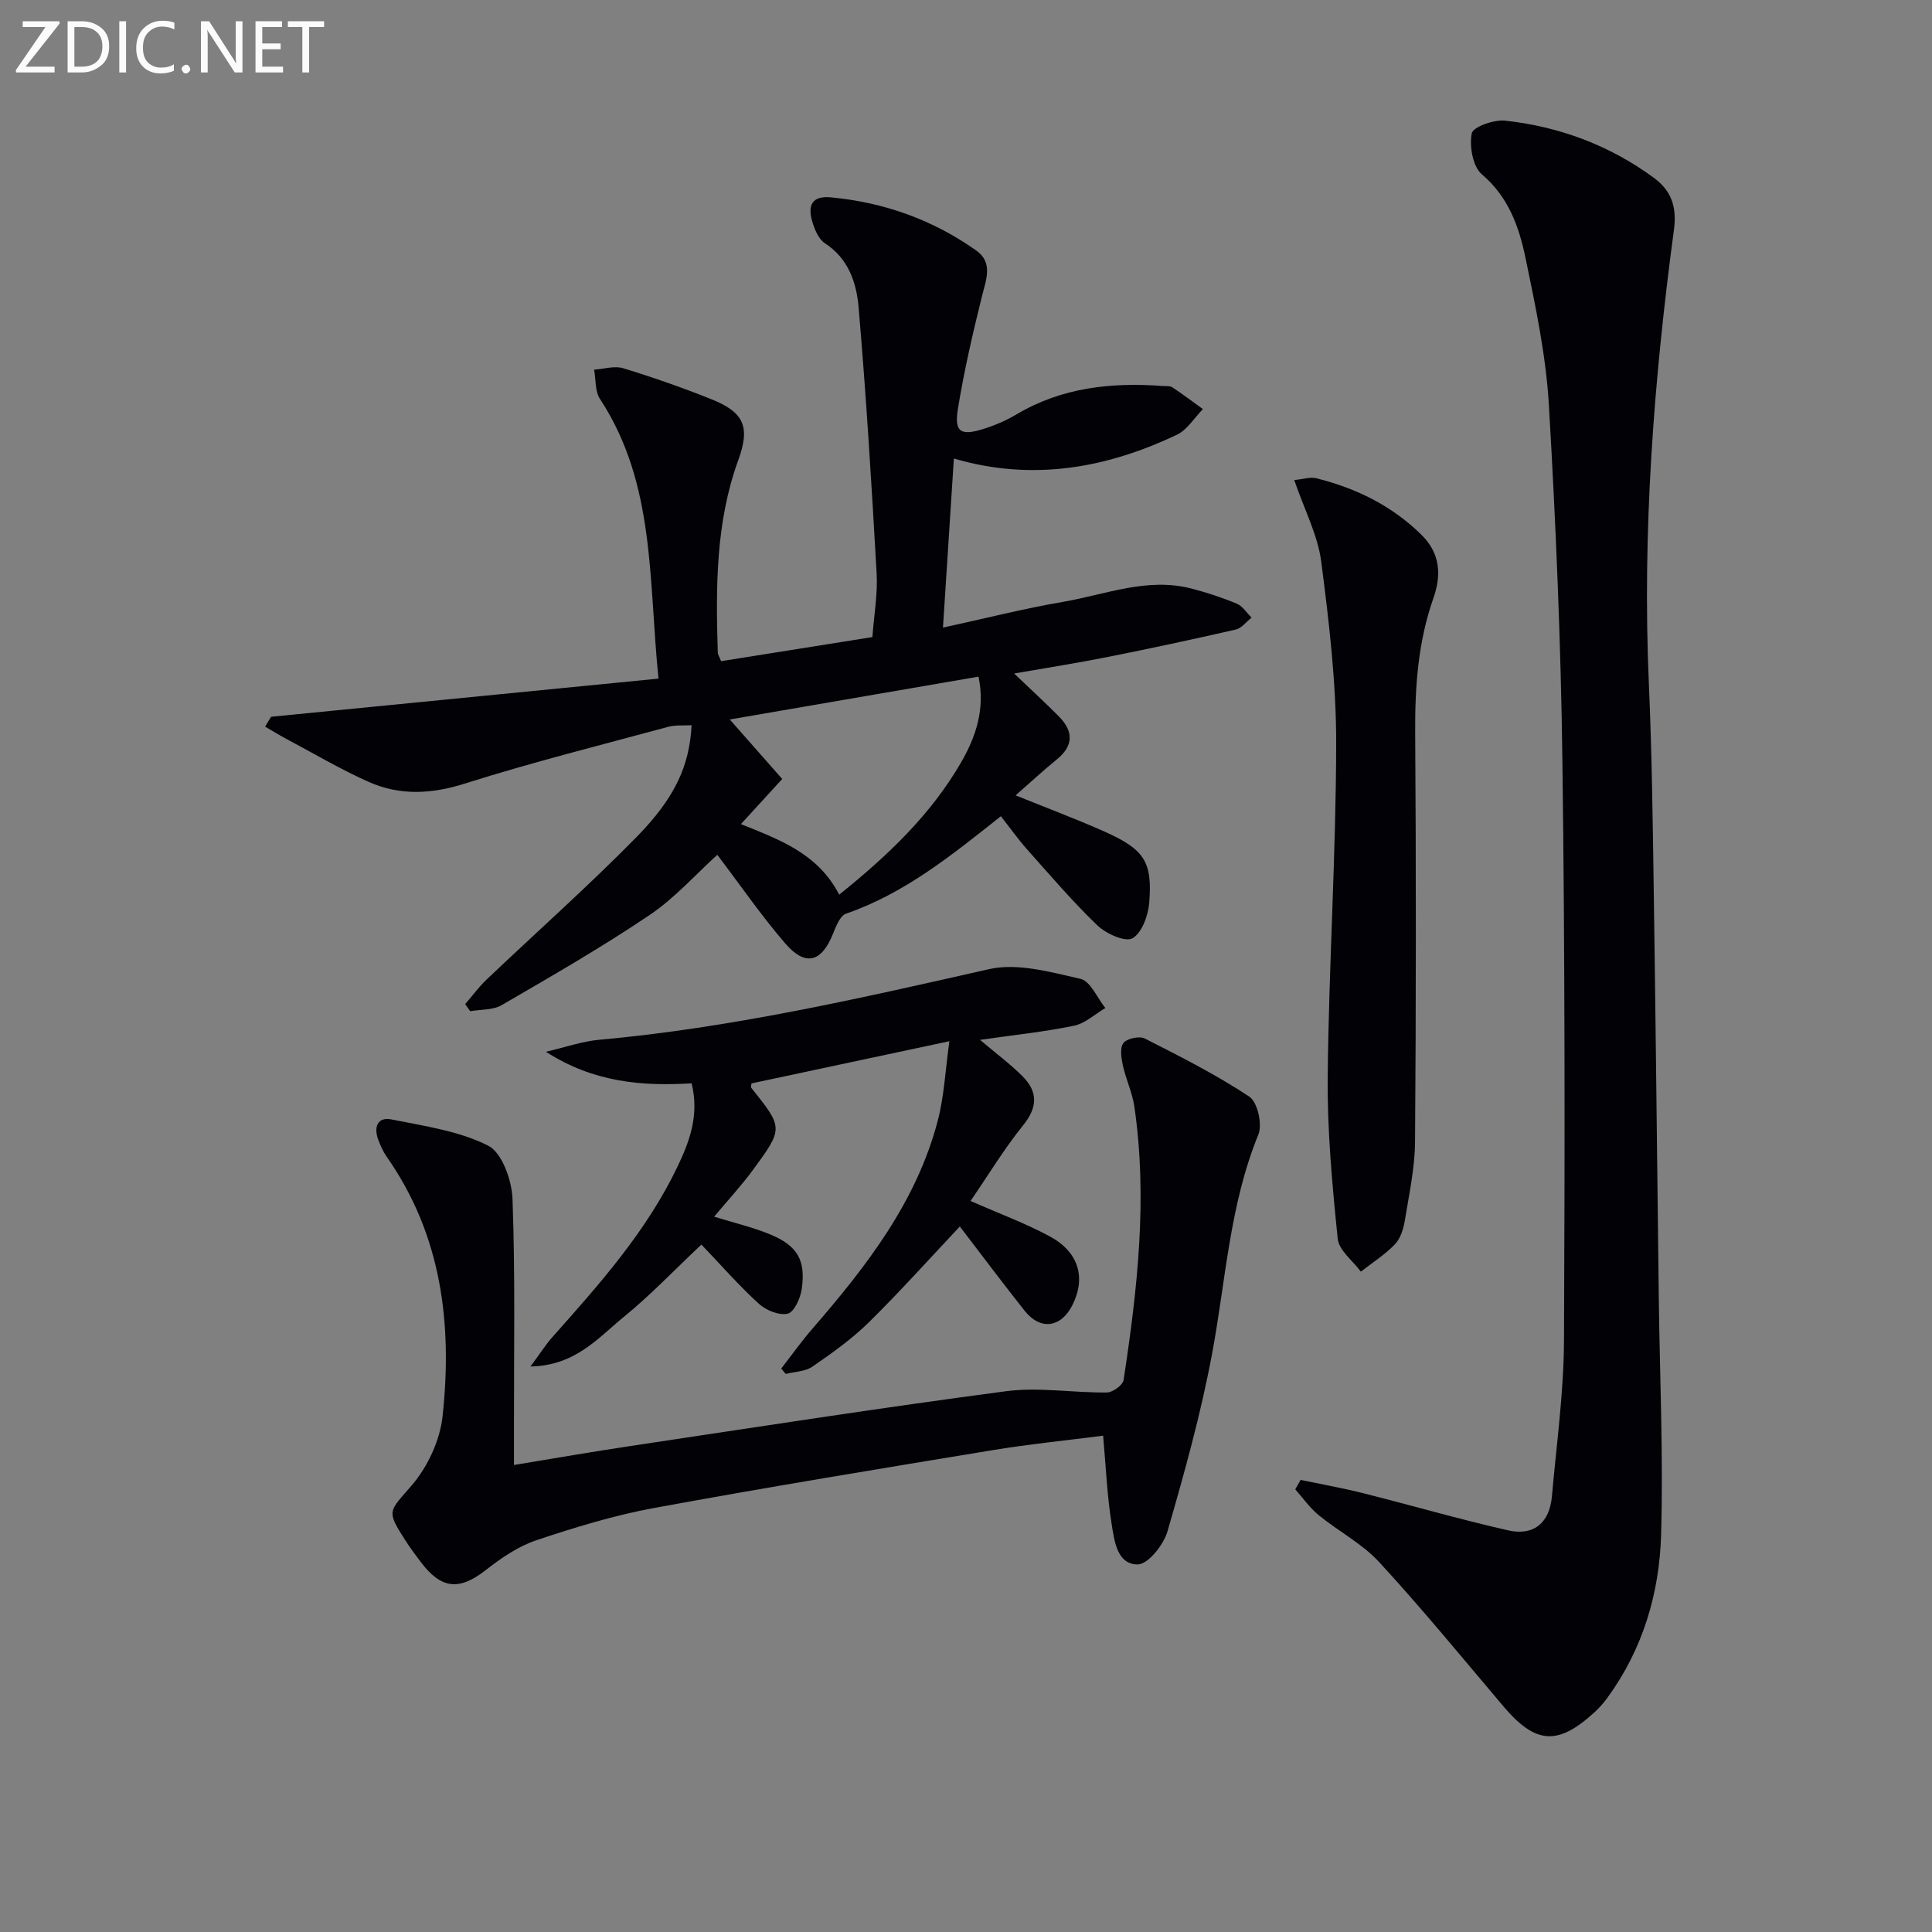
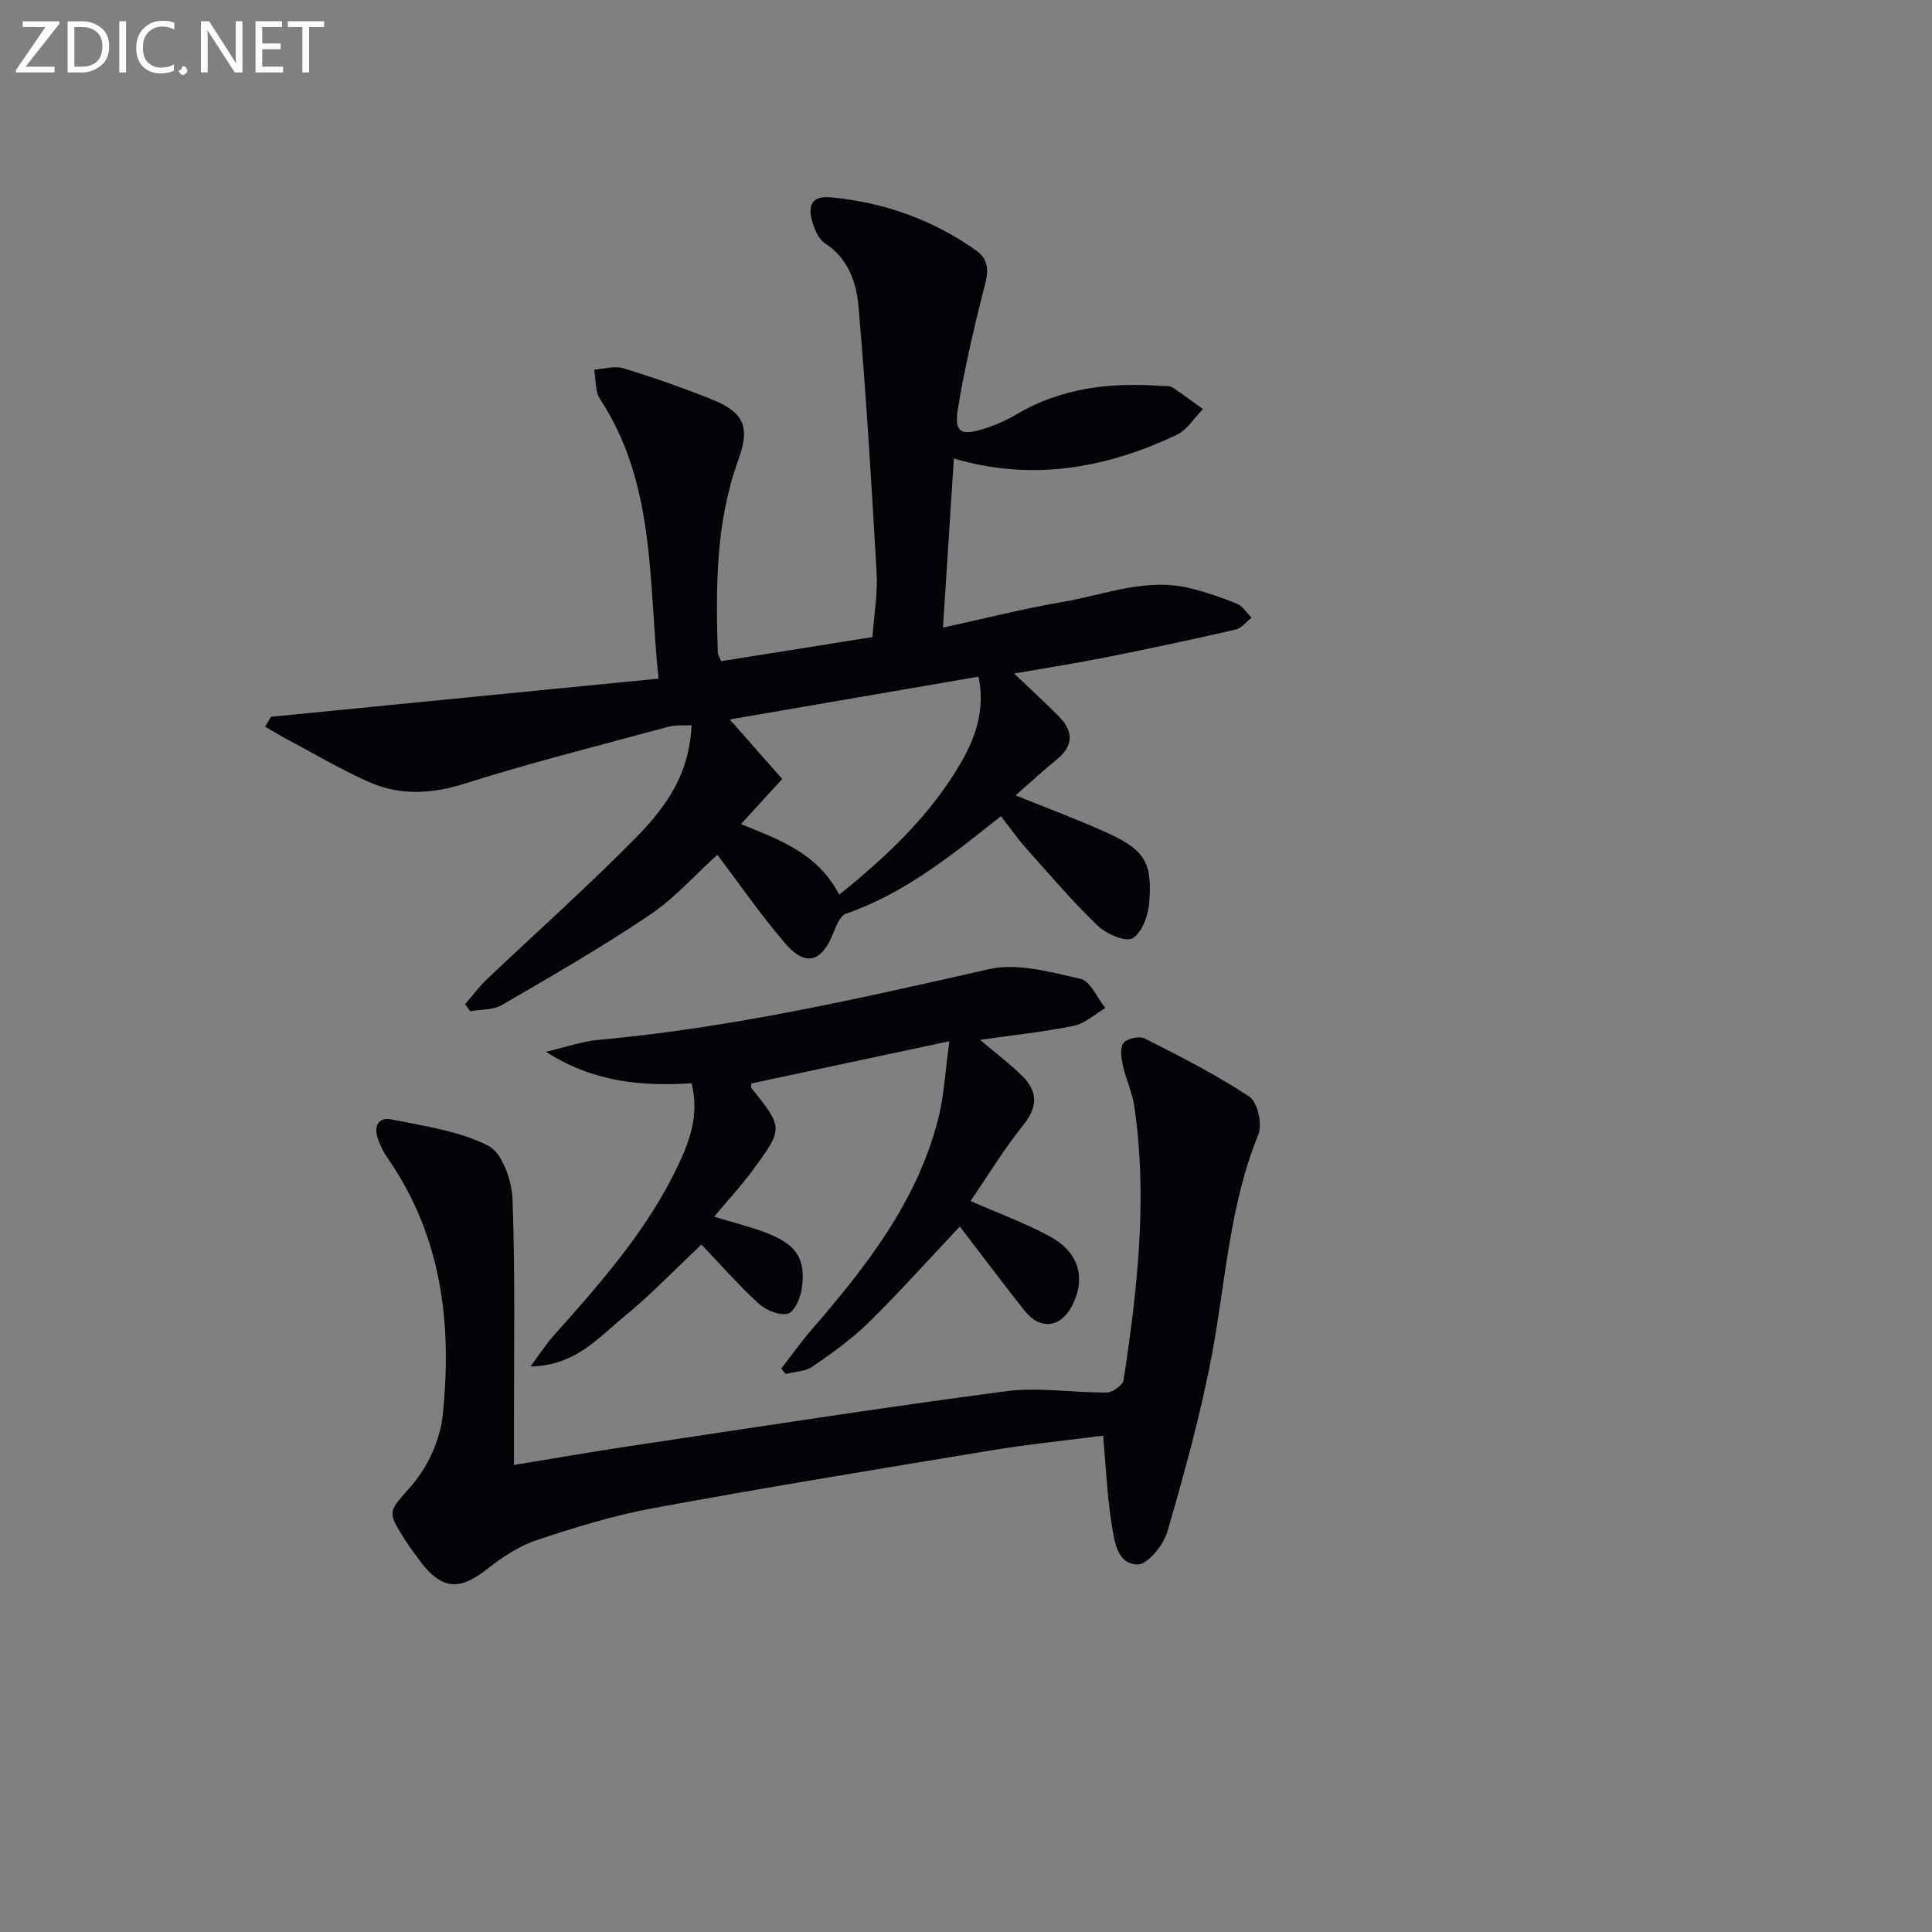
<svg xmlns="http://www.w3.org/2000/svg" enable-background="new 0 0 400 400" viewBox="0 0 400 400">
  <rect x="0" y="0" width="400" height="400" fill="#808080" stroke="none" />
  <path d="m207.22 168.99c-10.29 8.17-19.98 16-32.04 20.17-1.26.43-2.11 2.64-2.73 4.2-2.36 5.86-5.69 6.81-9.86 1.98-4.96-5.75-9.29-12.05-14.08-18.36-4.48 4.05-8.81 8.97-14.08 12.51-9.89 6.66-20.25 12.62-30.56 18.61-1.81 1.05-4.33.87-6.52 1.26-.35-.49-.69-.98-1.04-1.46 1.47-1.7 2.81-3.55 4.43-5.09 10.36-9.85 21.08-19.35 31.09-29.55 8.17-8.33 10.92-14.99 11.36-23.11-1.64.1-3.3-.08-4.8.32-14.08 3.81-28.25 7.36-42.15 11.76-6.92 2.19-13.44 2.52-19.88-.34-5.89-2.61-11.47-5.94-17.18-8.97-1.46-.78-2.86-1.65-4.29-2.48.41-.68.83-1.36 1.24-2.04 26.47-2.61 52.95-5.21 80.21-7.9-2.1-20.26-.58-40.33-12.12-57.9-1.05-1.6-.84-4.03-1.21-6.07 2.02-.13 4.21-.84 6.02-.29 6.18 1.89 12.3 4.03 18.31 6.44 6.73 2.7 8 5.72 5.53 12.52-4.71 12.96-4.68 26.4-4.26 39.89.01.46.34.91.69 1.8 10.35-1.65 20.75-3.31 31.32-4.99.34-4.63 1.12-8.92.88-13.16-1.04-18.39-2.16-36.79-3.74-55.15-.43-5.01-2.07-10.05-6.97-13.23-1.35-.88-2.19-2.97-2.67-4.67-.87-3.12-.06-5.2 3.89-4.83 11.01 1.03 21.1 4.63 30.1 11 3.57 2.53 2.04 6.05 1.18 9.53-1.91 7.7-3.7 15.45-4.97 23.28-.78 4.79.57 5.62 5.32 4.13 2.36-.74 4.7-1.75 6.82-3.01 9.42-5.59 19.67-6.66 30.3-5.87.66.05 1.46-.06 1.96.27 2.16 1.43 4.23 2.99 6.33 4.51-1.78 1.81-3.24 4.29-5.39 5.31-14.69 6.97-29.96 9.68-46.17 4.92-.75 11.59-1.48 22.93-2.26 35.01 8.6-1.87 16.73-3.94 24.96-5.35 8.74-1.51 17.34-5.1 26.47-2.74 3.2.83 6.37 1.87 9.41 3.14 1.21.5 2.04 1.9 3.05 2.88-1.08.85-2.05 2.19-3.27 2.47-8.88 2.04-17.78 3.94-26.71 5.72-6.1 1.22-12.26 2.17-19.18 3.38 3.61 3.45 6.51 6.1 9.27 8.89 3 3.04 3.11 6.02-.42 8.89-2.82 2.3-5.49 4.78-8.54 7.45 6.3 2.55 12.31 4.8 18.18 7.4 8.44 3.75 10.16 6.23 9.49 14.78-.21 2.66-1.5 6.28-3.48 7.41-1.49.85-5.46-.94-7.26-2.67-5.15-4.94-9.79-10.4-14.55-15.73-1.87-2.11-3.5-4.41-5.43-6.87zm-33.47 16.24c10.08-8.1 18.96-16.55 25.22-27.36 3.13-5.4 5.02-11.18 3.62-17.78-17.21 2.96-34.26 5.9-51.5 8.87 3.85 4.37 7.62 8.64 10.86 12.32-3.19 3.49-5.74 6.27-8.55 9.34 7.93 3.22 15.9 6.01 20.35 14.61z" fill="#010106" />
-   <path d="m269.28 306.4c4.25.89 8.53 1.65 12.74 2.7 10.08 2.53 20.07 5.44 30.2 7.74 5.35 1.22 8.61-1.57 9.09-7.06.95-10.75 2.45-21.5 2.5-32.26.19-39.97.19-79.95-.33-119.92-.32-24.6-1.36-49.2-2.8-73.76-.6-10.21-2.75-20.39-4.84-30.45-1.34-6.44-3.52-12.62-9.04-17.3-1.88-1.6-2.6-5.8-2.09-8.48.25-1.33 4.61-2.89 6.92-2.63 11.22 1.23 21.61 5.1 30.76 11.82 3.53 2.59 4.84 5.85 4.18 10.77-4.18 31.18-6.57 62.49-5.19 94.01.63 14.46.81 28.94 1.02 43.41.41 27.8.68 55.59 1.03 83.39.2 16.47.96 32.96.48 49.42-.35 12.06-3.77 23.59-11.04 33.6-.78 1.07-1.65 2.1-2.63 3-7.69 7.09-12.3 6.76-18.99-1.14-8.47-10-16.79-20.16-25.66-29.8-3.54-3.85-8.46-6.41-12.58-9.77-1.84-1.5-3.24-3.54-4.84-5.34.36-.66.74-1.31 1.11-1.95z" fill="#010106" />
  <path d="m106.41 303.31c8.43-1.38 16.24-2.75 24.07-3.92 25.91-3.88 51.8-7.92 77.78-11.35 6.83-.9 13.94.34 20.91.26 1.21-.01 3.3-1.53 3.46-2.59 2.86-18.77 5-37.6 2.23-56.58-.42-2.91-1.76-5.68-2.39-8.57-.33-1.52-.65-3.66.14-4.63.76-.94 3.31-1.48 4.42-.91 7.36 3.74 14.77 7.48 21.63 12.03 1.7 1.13 2.74 5.74 1.87 7.85-6.01 14.68-6.75 30.35-9.63 45.63-2.32 12.33-5.7 24.49-9.2 36.56-.8 2.77-4.04 6.81-6.15 6.81-4.3 0-4.85-4.94-5.4-8.39-.94-5.86-1.18-11.84-1.76-18.27-7.48.97-15.17 1.73-22.77 2.98-23.4 3.86-46.81 7.69-70.14 11.98-8.28 1.52-16.43 4.01-24.43 6.69-3.79 1.27-7.33 3.71-10.52 6.21-5.4 4.21-9.13 3.96-13.37-1.65-1.1-1.46-2.21-2.93-3.19-4.46-4.1-6.4-3.47-5.9 1.39-11.6 3.23-3.8 5.73-9.21 6.27-14.15 2.05-19.04-.14-37.44-11.55-53.72-.75-1.08-1.31-2.33-1.77-3.56-.98-2.61-.15-4.78 2.76-4.19 6.79 1.37 13.94 2.37 19.99 5.42 2.88 1.45 4.91 7.18 5.05 11.06.58 15.8.28 31.64.3 47.46z" fill="#010106" />
  <path d="m147.85 251.9c4.1 1.27 7.97 2.17 11.58 3.66 5.68 2.35 7.42 5.34 6.56 11.32-.27 1.89-1.56 4.78-2.9 5.1-1.77.42-4.51-.7-6-2.07-4.15-3.79-7.86-8.04-11.87-12.24-5.68 5.35-10.59 10.52-16.07 14.98-5.27 4.29-9.97 10.08-19.32 10.27 2.06-2.78 3.16-4.53 4.51-6.06 9.75-10.95 19.51-21.9 25.91-35.28 2.51-5.24 4.57-10.68 2.94-17.29-10.25.62-20.26-.17-30.16-6.53 4.08-.95 7.5-2.17 11-2.48 27.36-2.47 54.02-8.58 80.75-14.63 5.89-1.33 12.74.61 18.92 2.01 2.07.47 3.45 3.94 5.15 6.04-2.16 1.27-4.19 3.2-6.51 3.67-6.21 1.28-12.54 1.93-19.44 2.92 3.37 2.86 6.3 5.02 8.84 7.58 3.18 3.2 3.09 6.4.08 10.12-3.93 4.87-7.18 10.27-10.88 15.66 5.92 2.61 11.34 4.6 16.37 7.31 6.07 3.26 7.57 8.62 4.69 14.3-2.35 4.64-6.62 5.21-9.85 1.13-4.54-5.72-8.91-11.57-13.43-17.46-6.28 6.67-12.33 13.44-18.79 19.8-3.53 3.47-7.64 6.4-11.73 9.22-1.48 1.02-3.66 1.03-5.52 1.51-.31-.37-.62-.74-.93-1.12 2.14-2.75 4.16-5.61 6.45-8.24 11.17-12.9 21.59-26.28 25.98-43.18 1.31-5.04 1.54-10.35 2.38-16.35-14.47 3.08-27.72 5.91-40.98 8.74-.02.33-.17.74-.03.92 6.62 8.29 6.69 8.34.31 17.03-2.41 3.28-5.22 6.3-8.01 9.64z" fill="#010106" />
-   <path d="m267.96 99.39c1.81-.17 3.31-.69 4.6-.36 8.18 2.04 15.54 5.63 21.67 11.63 4.02 3.93 4.22 8.41 2.52 13.24-3.19 9.09-3.82 18.43-3.75 27.99.19 28.15.18 56.31-.03 84.46-.04 5.43-1.22 10.86-2.1 16.26-.29 1.76-.89 3.78-2.06 5-2.07 2.16-4.68 3.81-7.06 5.67-1.67-2.27-4.55-4.41-4.79-6.82-1.14-11.19-2.19-22.47-2.07-33.7.24-22.95 1.72-45.88 1.75-68.82.02-12.58-1.48-25.21-3.1-37.71-.71-5.43-3.44-10.6-5.58-16.84z" fill="#010106" />
  <g fill="#fafbfa">
    <path d="m12.4 4.8-7.1 9h6v1.2h-8v-.5l6.1-8.9h-4.7v-1.2h7.6v.4z" />
    <path d="m14 14v-9.6h3c1.6 0 2.9.5 4 1.4s1.6 2.2 1.6 3.8-.5 3-1.6 3.9-2.4 1.5-4 1.5h-3zm1.4-8.4v8.2h1.6c1.3 0 2.4-.4 3.1-1.1s1.1-1.8 1.1-3.1-.4-2.3-1.2-3-1.8-1-3.1-1z" />
    <path d="m26.1 4.4v10.6h-1.4v-10.6z" />
    <path d="m36.1 14.6c-.8.4-1.8.6-2.9.6-1.5 0-2.7-.5-3.6-1.4s-1.4-2.2-1.4-3.8c0-1.7.5-3.1 1.5-4.1s2.3-1.6 3.9-1.6c1 0 1.8.1 2.5.4v1.4c-.8-.4-1.6-.6-2.5-.6-1.2 0-2.1.4-2.9 1.2s-1.1 1.8-1.1 3.2c0 1.3.3 2.3 1 3s1.6 1.1 2.7 1.1c1 0 2-.2 2.7-.7v1.3z" />
-     <path d="m37.6 14.3c0-.2.1-.5.3-.6s.4-.3.6-.3c.3 0 .5.1.6.3s.3.4.3.6-.1.4-.3.6-.4.3-.6.3c-.3 0-.5-.1-.6-.3s-.3-.4-.3-.6z" />
+     <path d="m37.6 14.3c0-.2.1-.5.3-.6c.3 0 .5.1.6.3s.3.4.3.6-.1.4-.3.6-.4.3-.6.3c-.3 0-.5-.1-.6-.3s-.3-.4-.3-.6z" />
    <path d="m50.2 15h-1.6l-5.3-8.2c-.2-.2-.3-.5-.4-.7 0 .2.1.7.1 1.5v7.4h-1.4v-10.6h1.7l5.2 8.1c.2.4.4.6.4.7 0-.3-.1-.8-.1-1.5v-7.3h1.4z" />
    <path d="m58.6 15h-5.7v-10.6h5.5v1.2h-4.1v3.4h3.8v1.2h-3.8v3.6h4.3z" />
    <path d="m67.1 5.6h-3.1v9.4h-1.4v-9.4h-3v-1.2h7.5z" />
  </g>
</svg>